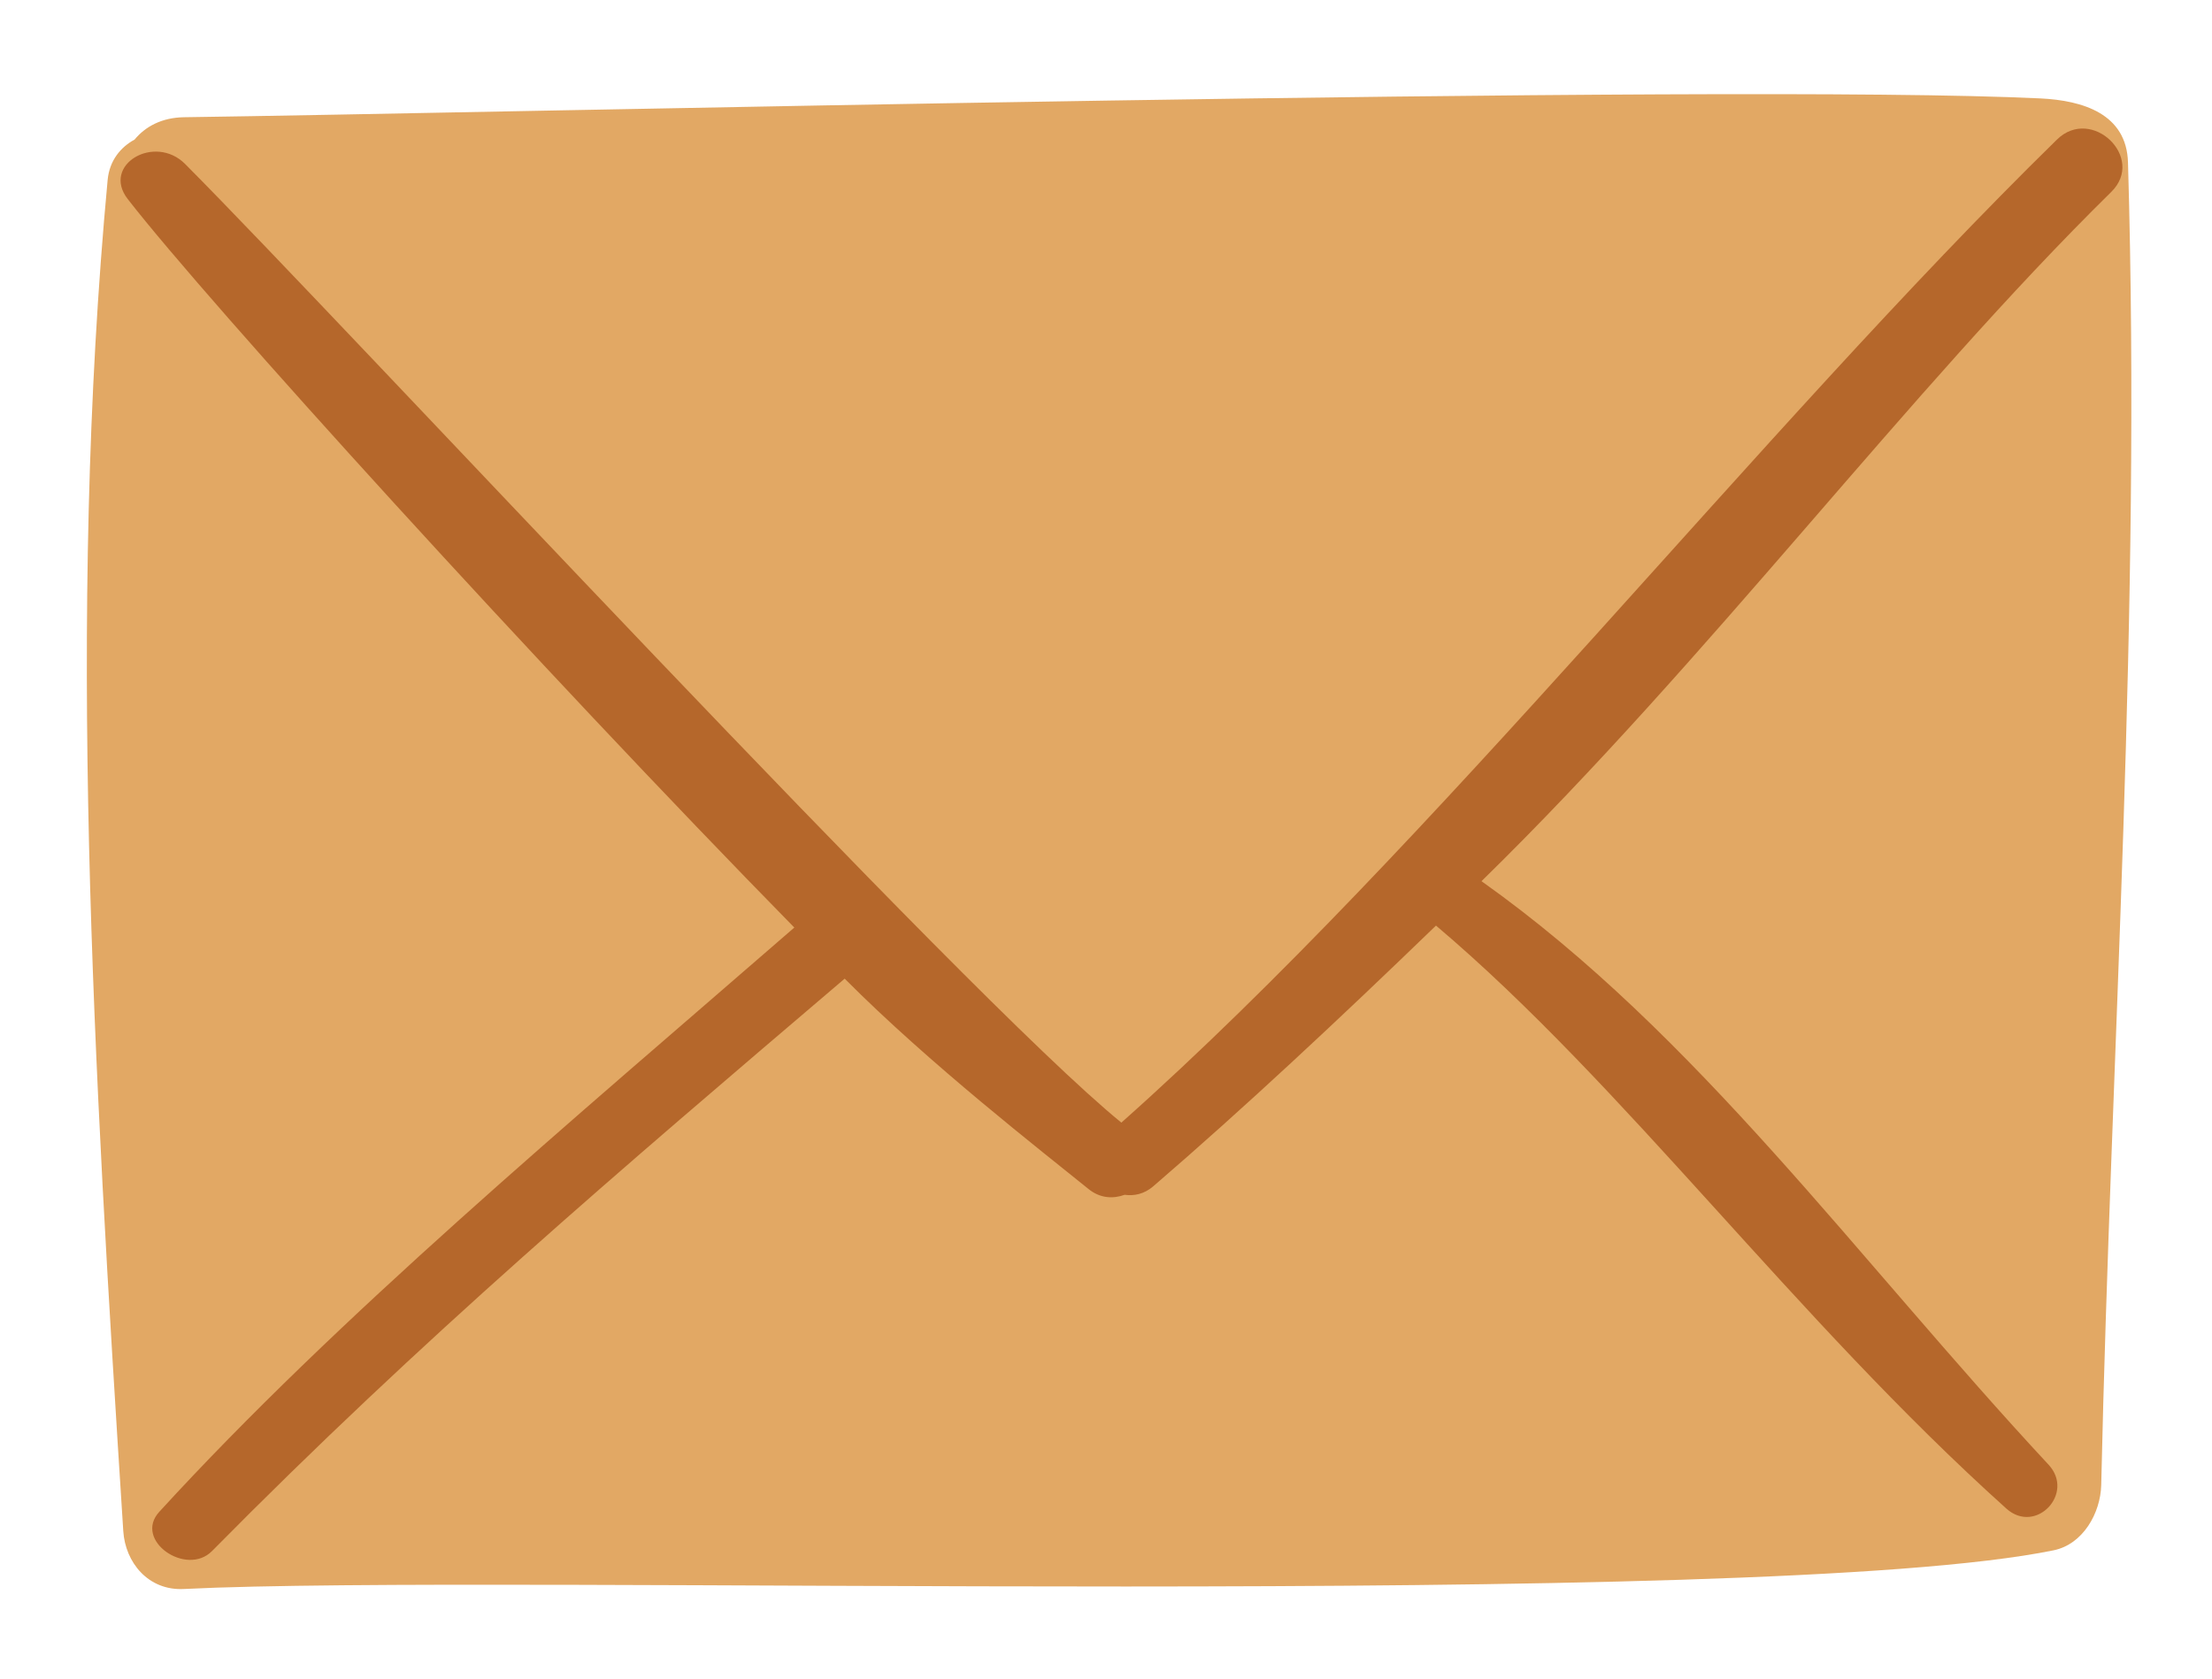
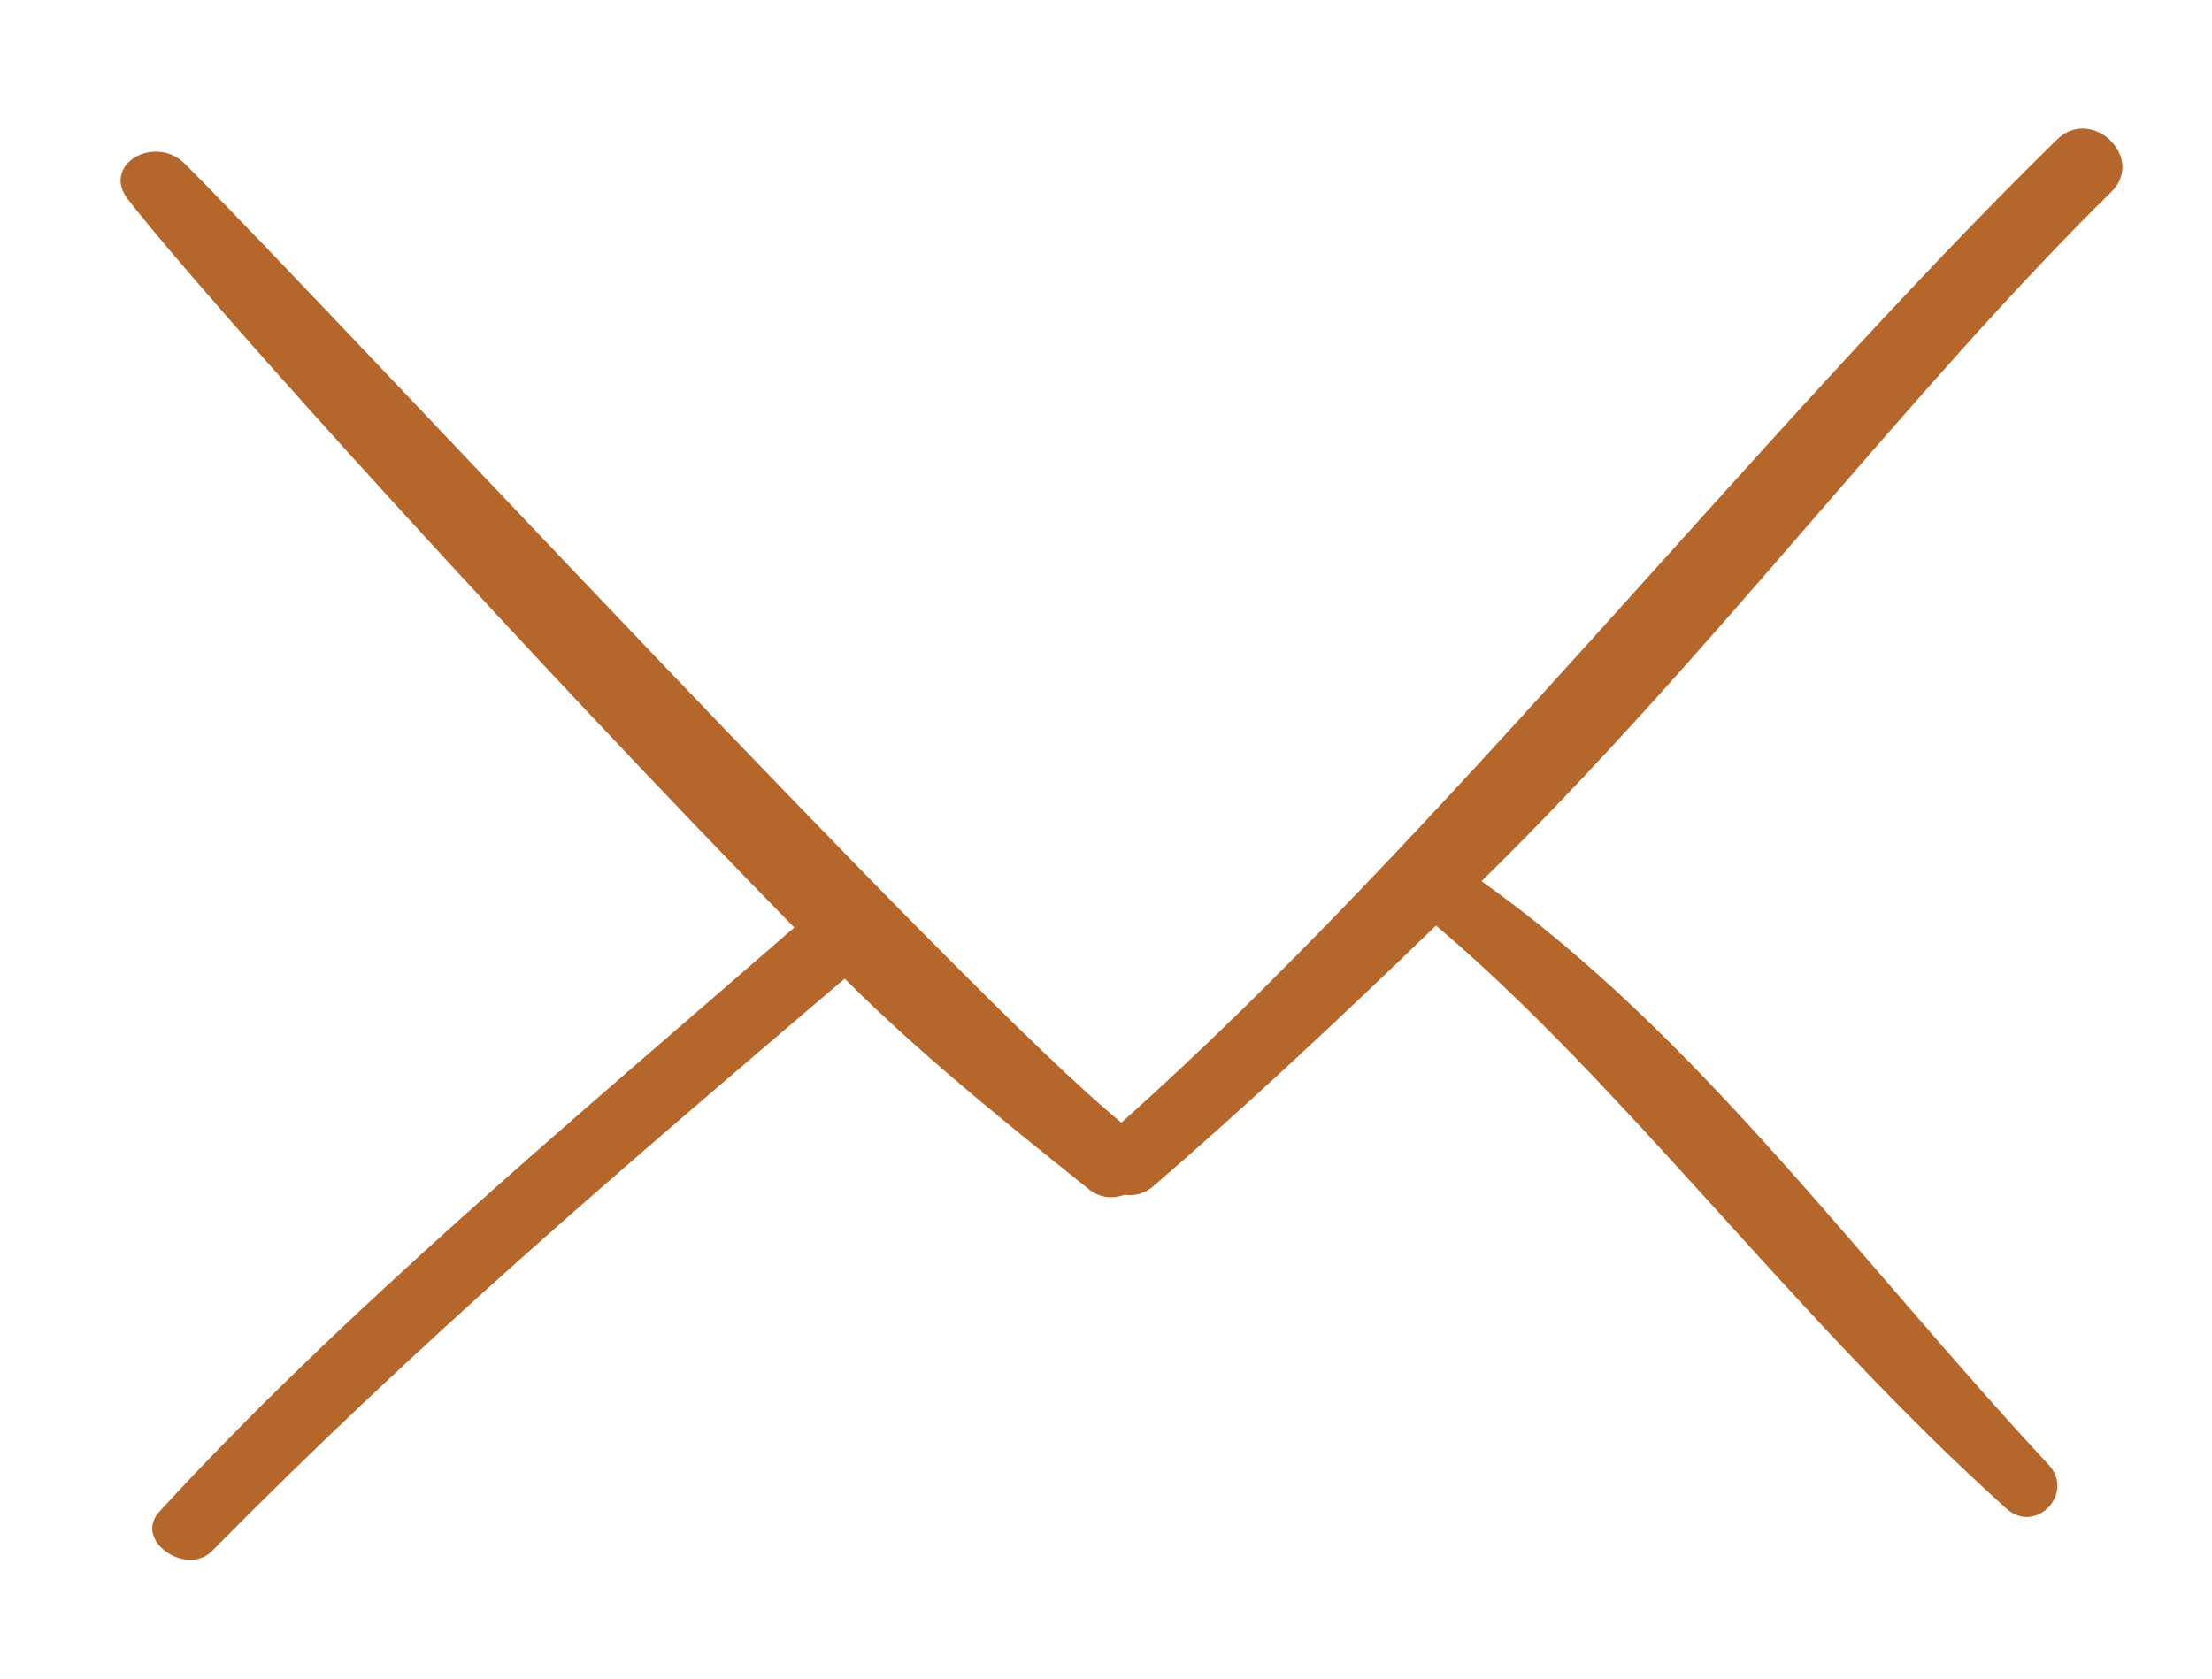
<svg xmlns="http://www.w3.org/2000/svg" version="1.1" id="Layer_1" x="0px" y="0px" width="191px" height="145px" viewBox="0 0 191 145" enable-background="new 0 0 191 145" xml:space="preserve">
  <g>
-     <path fill="#E2A864" d="M176.191,8.5c-27.326-1.313-134.167,1.27-160.285,1.624c-1.928,0.025-3.351,0.8-4.285,1.93   c-1.197,0.653-2.167,1.794-2.327,3.493c-3.517,37.647-1.213,76.571,1.35,116.676c0.168,2.709,2.154,5.169,5.225,5.011   c27.278-1.37,135.824,1.911,161.456-3.342c2.542-0.519,4.045-3.222,4.109-5.618c0.851-38.076,3.47-74.728,2.313-114.236   C183.631,9.813,179.825,8.678,176.191,8.5" />
    <path fill="#B5672B" d="M177.614,12.053c-25.787,25.251-53.827,60.934-80.787,84.902C83.34,85.989,30.063,28.319,15.982,14.16   c-2.625-2.63-7.242,0.075-4.954,3.029c6.929,8.932,35.51,40.437,57.559,62.919c-19.332,16.8-39.374,33.559-54.833,50.46   c-2.26,2.466,2.343,5.627,4.553,3.389c18.115-18.354,35.028-32.729,54.629-49.436c7.314,7.359,16.969,14.857,21.047,18.162   c1.021,0.829,2.151,0.86,3.124,0.506c0.815,0.111,1.677-0.056,2.458-0.72c7.884-6.792,16.104-14.483,24.431-22.533   c0.003,0,0.003,0.006,0.003,0.006c16.308,13.801,30.865,33.828,49.245,50.347c2.539,2.276,5.942-1.308,3.644-3.791   c-16.603-17.855-30.305-37.15-48.964-50.395c19.845-19.413,36.729-42.167,54.381-59.531   C185.299,13.624,180.607,9.122,177.614,12.053" />
  </g>
</svg>